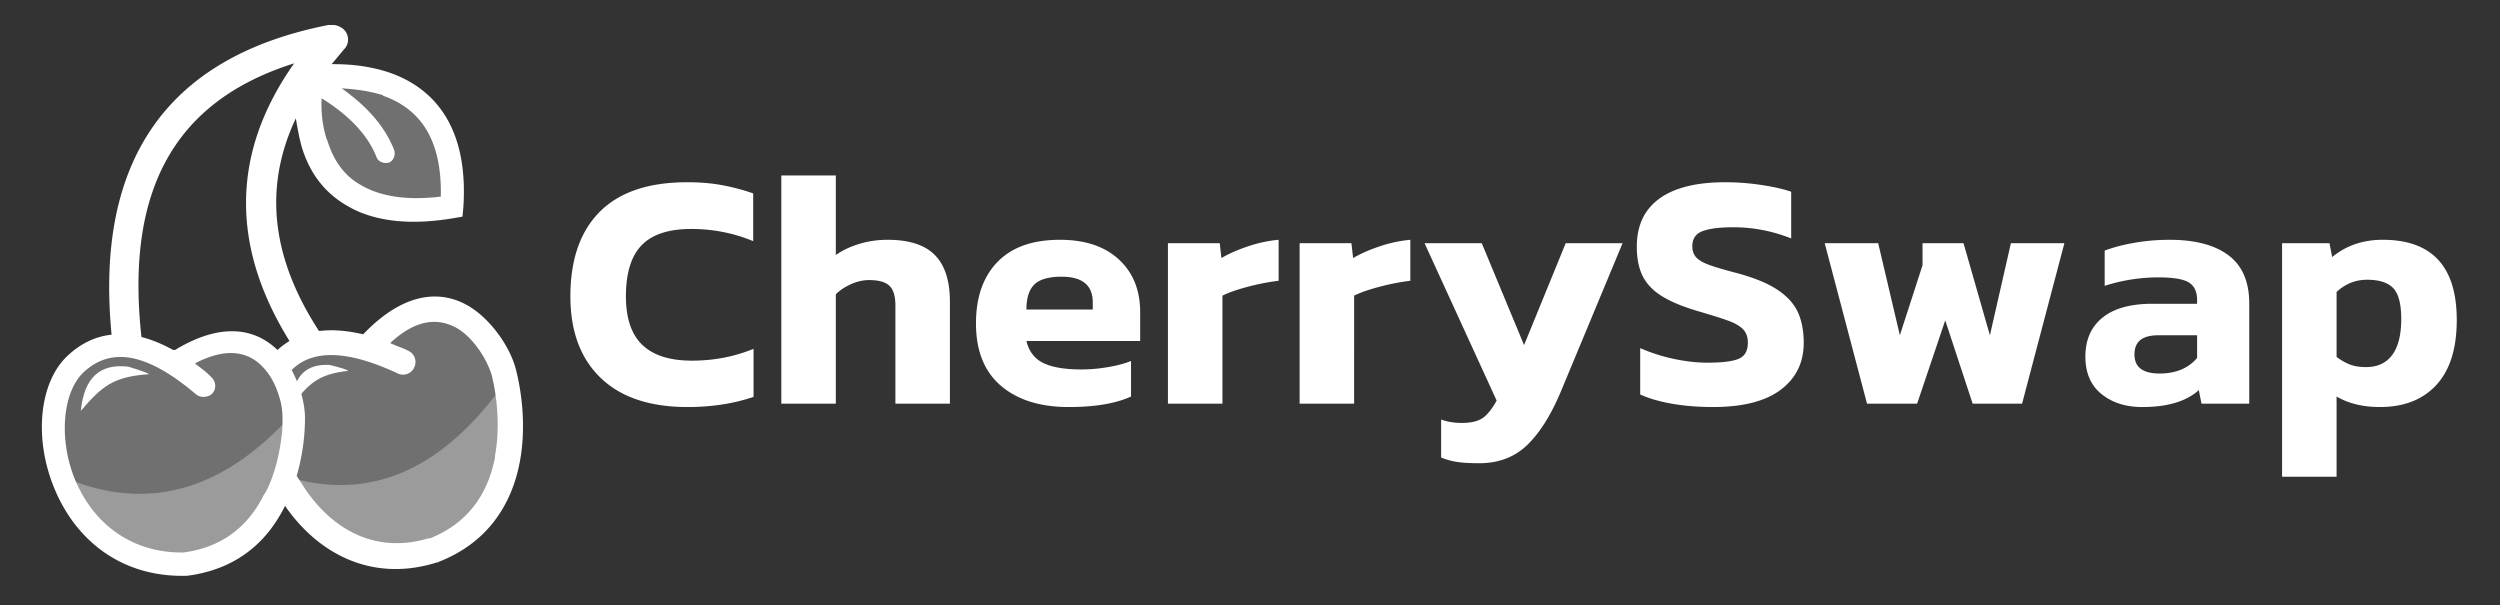
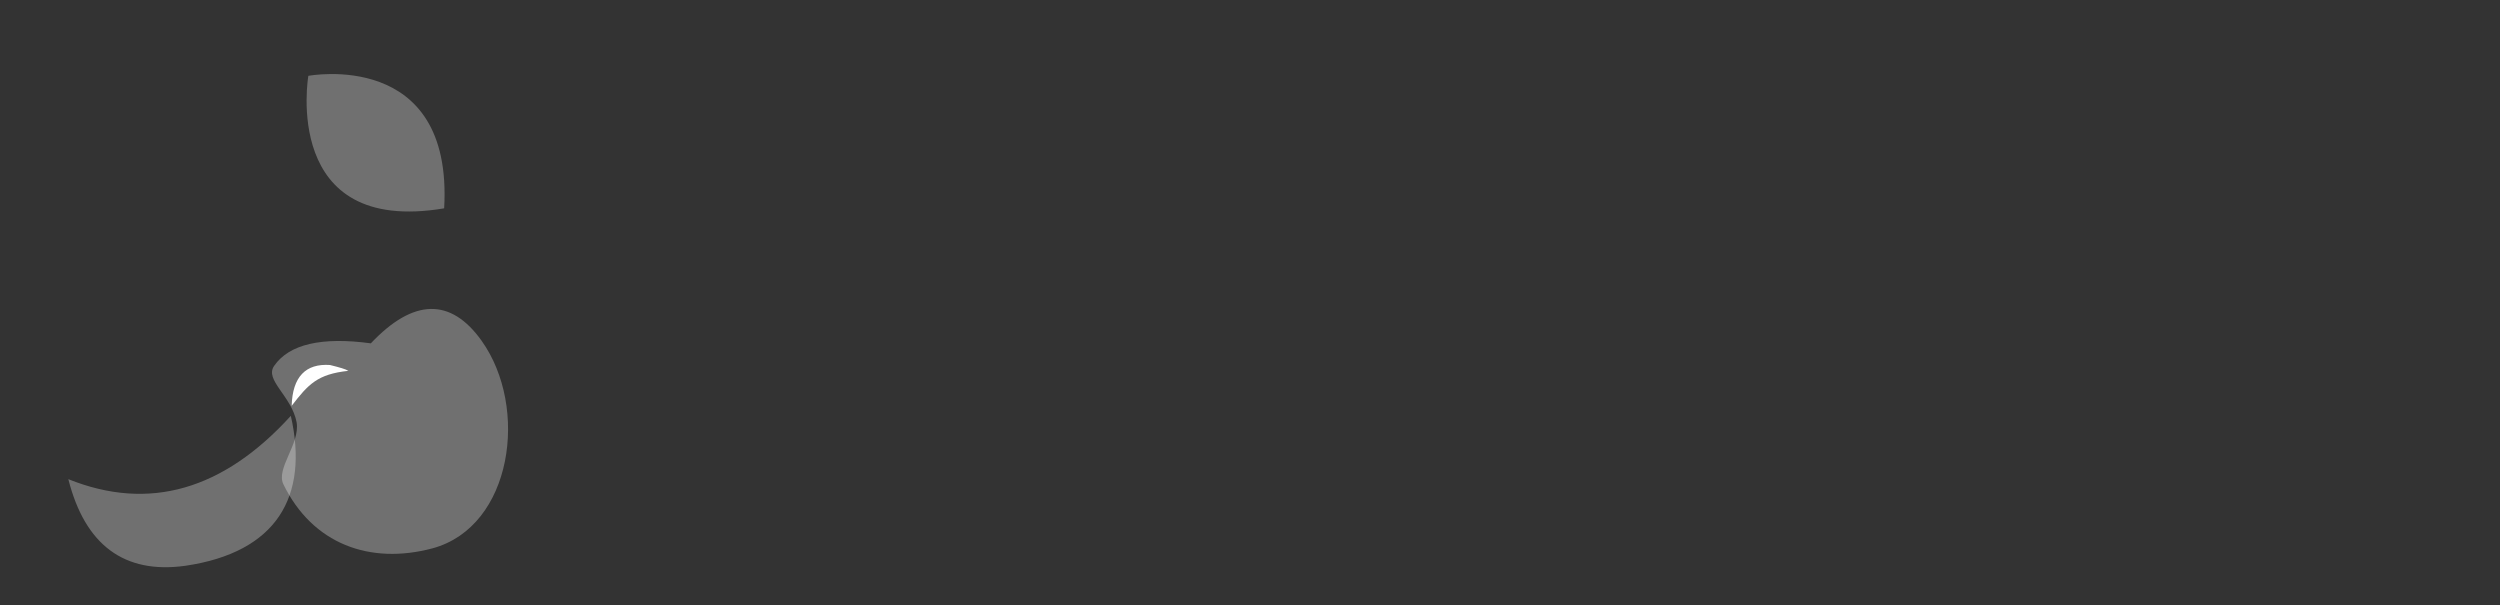
<svg xmlns="http://www.w3.org/2000/svg" width="314" height="76" viewBox="0 0 314 76" fill="none">
  <rect x="0" y="0" width="314" height="76" fill="#333333" stroke="none" />
  <path fill-rule="evenodd" clip-rule="evenodd" d="M38.727 9.525s-3.454 20.096 17.06 16.642C56.94 6.07 38.728 9.525 38.728 9.525Z" fill="#fff" fill-opacity=".3" />
-   <path d="M41.656 3.14h.21c.418 0 .837.21 1.151.419.837.628.942 1.884.21 2.616l-1.57 1.884h.313c2.408 0 4.71.314 6.908 1.047 6.385 2.198 9.944 7.745 9.316 16.956l-.105 1.151-1.256.21c-5.652.942-10.153.314-13.397-1.675-2.826-1.675-4.606-4.187-5.548-7.327-.314-1.151-.523-2.302-.732-3.558-4.187 8.896-3.036 18.002 3.454 27.527 1.046 1.465-2.408 3.14-3.664 1.36-8.059-12.35-8.059-24.387 0-35.795-15.28 4.814-21.456 16.328-19.049 35.482.105.523-3.663.732-3.768-.314C11.617 20.724 20.514 7.222 41.238 3.14h.418Zm1.256 7.955c3.245 2.302 5.443 4.814 6.594 7.745.21.628-.104 1.36-.628 1.57-.628.21-1.36-.105-1.57-.628-1.046-2.721-3.349-5.233-6.908-7.431a14.394 14.394 0 0 0 .628 5.128l.105.21c.733 2.407 2.093 4.396 4.187 5.547 2.302 1.36 5.547 1.989 9.943 1.465h.105v-.209c.104-6.908-2.512-10.78-7.222-12.455l-.105-.105c-1.78-.523-3.454-.733-5.129-.837Z" fill="#fff" />
-   <path fill-rule="evenodd" clip-rule="evenodd" d="M22.4 45.32c-9.211-3.872-14.13-1.674-14.968 6.595-1.151 12.35 5.756 18.944 15.804 18.944 10.049 0 15.7-13.188 12.247-22.294-2.303-6.07-6.594-7.117-13.084-3.244Z" fill="#fff" fill-opacity=".3" />
+   <path fill-rule="evenodd" clip-rule="evenodd" d="M22.4 45.32Z" fill="#fff" fill-opacity=".3" />
  <path fill-rule="evenodd" clip-rule="evenodd" d="M8.582 60.183c10.153 4.082 19.468 1.361 27.946-7.954 2.303 10.152-1.78 17.165-13.293 18.84-7.64 1.046-12.56-2.617-14.653-10.886Z" fill="#fff" fill-opacity=".3" />
-   <path fill-rule="evenodd" clip-rule="evenodd" d="M16.118 46.053c-3.558-.418-5.547 1.361-5.966 5.548 2.617-3.036 3.978-4.292 8.583-4.606-.314-.209-1.256-.523-2.617-.942Z" fill="#fff" />
  <path fill-rule="evenodd" clip-rule="evenodd" d="M46.576 43.123c-6.175-.838-10.257.104-12.141 2.826-1.256 1.779 2.198 3.768 2.826 7.117.418 2.721-2.617 5.757-1.675 7.745 3.663 7.536 10.886 10.153 18.736 8.06 10.047-2.722 12.14-17.689 6.175-26.062-3.873-5.443-8.583-5.338-13.92.314Z" fill="#fff" fill-opacity=".3" />
-   <path fill-rule="evenodd" clip-rule="evenodd" d="M35.377 59.66c10.467 3.454 19.573-.21 27.423-10.78 3.349 10.466.942 17.688-10.048 20.514-7.432 1.78-13.188-1.36-17.375-9.734Z" fill="#fff" fill-opacity=".3" />
-   <path d="M64.788 46.367c-.732-2.826-3.14-6.28-5.966-7.954-3.977-2.303-8.582-1.256-13.188 3.558h-.104c-4.501-1.046-8.06-.418-10.676 1.989-3.14-3.035-7.536-3.245-12.874 0h-.21l-.209-.105c-5.024-2.721-9.525-2.512-13.083.838C4.919 48.042 4.29 54.95 6.698 61.02c2.722 6.908 8.583 11.408 16.433 11.304h.314c5.861-.733 9.943-3.873 12.35-8.792 4.501 6.489 11.41 9.524 19.05 7.117h.105l.209-.105c5.861-2.302 9.106-6.908 10.153-12.664.732-3.978.314-8.269-.524-11.514ZM33.284 61.963l-.105.104c-1.989 4.082-5.338 6.699-10.153 7.327h-.209c-6.385 0-11.2-3.663-13.502-9.42-1.989-5.129-1.36-10.78 1.151-13.188 3.454-3.245 7.955-2.512 14.13 2.721.628.524 1.57.419 2.094-.104.523-.628.418-1.466-.105-1.989l-.314-.314c-.523-.523-1.151-.942-1.675-1.36l-.104-.105.209-.105c3.559-1.78 6.175-1.465 8.06.314l.209.21c.942.941 1.674 2.302 2.093 3.767.314.942.419 1.884.419 2.722 0 .628 0 1.36-.105 2.198-.21 1.779-.628 3.768-1.36 5.652-.21.523-.42 1.046-.733 1.57Zm28.888-4.71v.209c-.942 4.71-3.454 8.269-8.164 10.153h-.21c-6.28 1.884-11.827-.733-15.595-6.385-.314-.523-.628-.942-.942-1.465a26.185 26.185 0 0 0 1.047-7.222c0-1.884-.628-4.082-1.675-6.071 2.617-2.617 7.013-2.512 13.293.419.837.418 1.779 0 2.093-.733.419-.837 0-1.78-.733-2.093l-.209-.105c-.628-.314-1.36-.523-1.989-.837h-.104l.209-.21c3.035-2.721 5.652-3.035 8.06-1.779 2.093 1.151 3.872 3.873 4.5 5.966.733 2.93 1.047 6.699.419 10.153Z" fill="#fff" />
  <path fill-rule="evenodd" clip-rule="evenodd" d="M41.447 45.844c-3.035-.21-4.71 1.465-4.814 5.129 2.093-2.722 3.244-3.978 7.117-4.396-.314-.21-1.047-.419-2.303-.733Z" fill="#fff" />
-   <path d="M86.355 51.123c3.033 0 5.797-.425 8.291-1.275V43.81c-2.41.992-4.989 1.488-7.738 1.488-2.779 0-4.855-.66-6.23-1.977-1.375-1.319-2.062-3.352-2.062-6.102 0-2.92.66-5.06 1.977-6.42 1.318-1.361 3.395-2.042 6.23-2.042 2.72 0 5.315.51 7.78 1.531v-5.995a26.421 26.421 0 0 0-3.932-1.042c-1.319-.241-2.771-.362-4.359-.362-4.847 0-8.504 1.233-10.97 3.7-2.466 2.466-3.7 6.01-3.7 10.63 0 4.394 1.27 7.81 3.806 10.247 2.537 2.438 6.173 3.657 10.907 3.657Zm18.624-.425V36.964c.51-.51 1.148-.936 1.913-1.276.766-.34 1.517-.51 2.254-.51 1.219 0 2.076.24 2.572.723.497.482.745 1.304.745 2.466v12.331h6.845V37.899c0-2.636-.63-4.592-1.892-5.868-1.261-1.275-3.238-1.913-5.931-1.913-1.276 0-2.481.177-3.615.531-1.134.355-2.097.815-2.891 1.382V22.04h-6.846v28.659h6.846Zm29.254.425c3.289 0 5.896-.44 7.824-1.318V45.34c-.765.312-1.722.567-2.87.766a19.819 19.819 0 0 1-3.38.297c-2.07 0-3.657-.269-4.763-.807-1.105-.54-1.814-1.46-2.126-2.764h14.287v-3.615c0-2.778-.893-4.989-2.679-6.633-1.786-1.644-4.252-2.466-7.398-2.466-3.43 0-6.045.928-7.845 2.785-1.8 1.857-2.7 4.43-2.7 7.718 0 3.43 1.041 6.037 3.125 7.823 2.083 1.786 4.925 2.68 8.525 2.68Zm3.019-12.246h-8.334c0-1.446.333-2.494.999-3.146.667-.652 1.808-.978 3.423-.978 2.608 0 3.912 1.077 3.912 3.231v.893Zm16.286 11.821V37.134c.793-.397 1.871-.773 3.231-1.127a28.781 28.781 0 0 1 3.827-.744v-5.145c-1.275.113-2.565.39-3.869.83-1.304.438-2.41.927-3.317 1.466l-.212-1.87h-6.506v20.154h6.846Zm16.54 0V37.134c.794-.397 1.871-.773 3.232-1.127a28.75 28.75 0 0 1 3.827-.744v-5.145a16.74 16.74 0 0 0-3.87.83c-1.304.438-2.409.927-3.316 1.466l-.213-1.87h-6.506v20.154h6.846Zm15.69 7.484c2.467 0 4.494-.773 6.081-2.318 1.587-1.545 3.005-3.82 4.252-6.824l7.696-18.497h-7.143l-5.23 12.799-5.315-12.799h-7.186l9.057 19.772c-.596 1.078-1.191 1.815-1.786 2.211-.596.397-1.46.596-2.594.596-.936 0-1.8-.142-2.594-.425v4.762c.68.283 1.382.475 2.105.574.723.099 1.609.149 2.657.149ZM215.151 51.123c3.742 0 6.577-.723 8.504-2.168 1.928-1.446 2.892-3.416 2.892-5.91 0-1.447-.234-2.7-.702-3.764-.468-1.063-1.304-2.005-2.509-2.828-1.204-.822-2.898-1.53-5.081-2.126-1.616-.425-2.799-.772-3.55-1.041-.752-.27-1.297-.581-1.637-.936-.341-.354-.511-.829-.511-1.424 0-.936.426-1.566 1.276-1.892.85-.326 2.14-.49 3.869-.49 2.495 0 4.919.468 7.271 1.404V24.08c-.992-.34-2.246-.624-3.763-.85a30.585 30.585 0 0 0-4.528-.34c-3.629 0-6.385.687-8.27 2.061-1.885 1.375-2.828 3.38-2.828 6.017 0 1.474.241 2.7.723 3.678.482.978 1.268 1.815 2.36 2.509 1.091.694 2.586 1.325 4.486 1.892 1.842.539 3.167.957 3.975 1.255.808.297 1.411.652 1.808 1.063.396.41.595.97.595 1.68 0 1.02-.383 1.693-1.148 2.019-.766.326-2.07.489-3.912.489-1.361 0-2.792-.163-4.295-.49a21.437 21.437 0 0 1-4.167-1.339v5.826c1.134.51 2.488.9 4.061 1.17 1.573.269 3.267.403 5.081.403Zm25.64-.425 3.529-10.46 3.445 10.46h6.208l5.315-20.155h-6.719l-2.636 11.566-3.316-11.566h-5.145v2.764l-2.849 8.802-2.722-11.566h-6.718l5.315 20.155h6.293Zm28.277.425c3.174 0 5.541-.709 7.101-2.126l.34 1.7h5.995V38.113c0-2.722-.864-4.734-2.594-6.038-1.729-1.304-4.195-1.956-7.398-1.956-1.531 0-3.019.127-4.465.383-1.446.255-2.679.58-3.699.977v4.423a22.018 22.018 0 0 1 6.761-1.063c1.842 0 3.111.212 3.805.637.695.426 1.042 1.163 1.042 2.212v.467h-5.613c-2.749 0-4.84.581-6.272 1.744-1.431 1.162-2.147 2.792-2.147 4.89 0 2.04.673 3.607 2.02 4.698 1.346 1.091 3.054 1.637 5.124 1.637Zm2.168-4.21c-2.098 0-3.146-.793-3.146-2.38 0-.823.248-1.432.744-1.829s1.254-.595 2.275-.595h4.847v2.849c-1.106 1.304-2.679 1.956-4.72 1.956Zm22.239 12.97V49.804c1.502.879 3.316 1.318 5.442 1.318 3.033 0 5.4-.928 7.101-2.785 1.701-1.857 2.551-4.571 2.551-8.143 0-6.718-3.104-10.077-9.312-10.077-2.466 0-4.578.723-6.335 2.168l-.34-1.743h-5.953v29.34h6.846Zm3.699-13.777c-.794 0-1.467-.107-2.02-.32a7.001 7.001 0 0 1-1.679-.956v-8.164c1.105-1.02 2.381-1.53 3.826-1.53 1.531 0 2.63.354 3.296 1.062.666.709.999 1.999.999 3.87 0 1.984-.376 3.486-1.127 4.507-.751 1.02-1.849 1.53-3.295 1.53Z" fill="#fff" />
</svg>